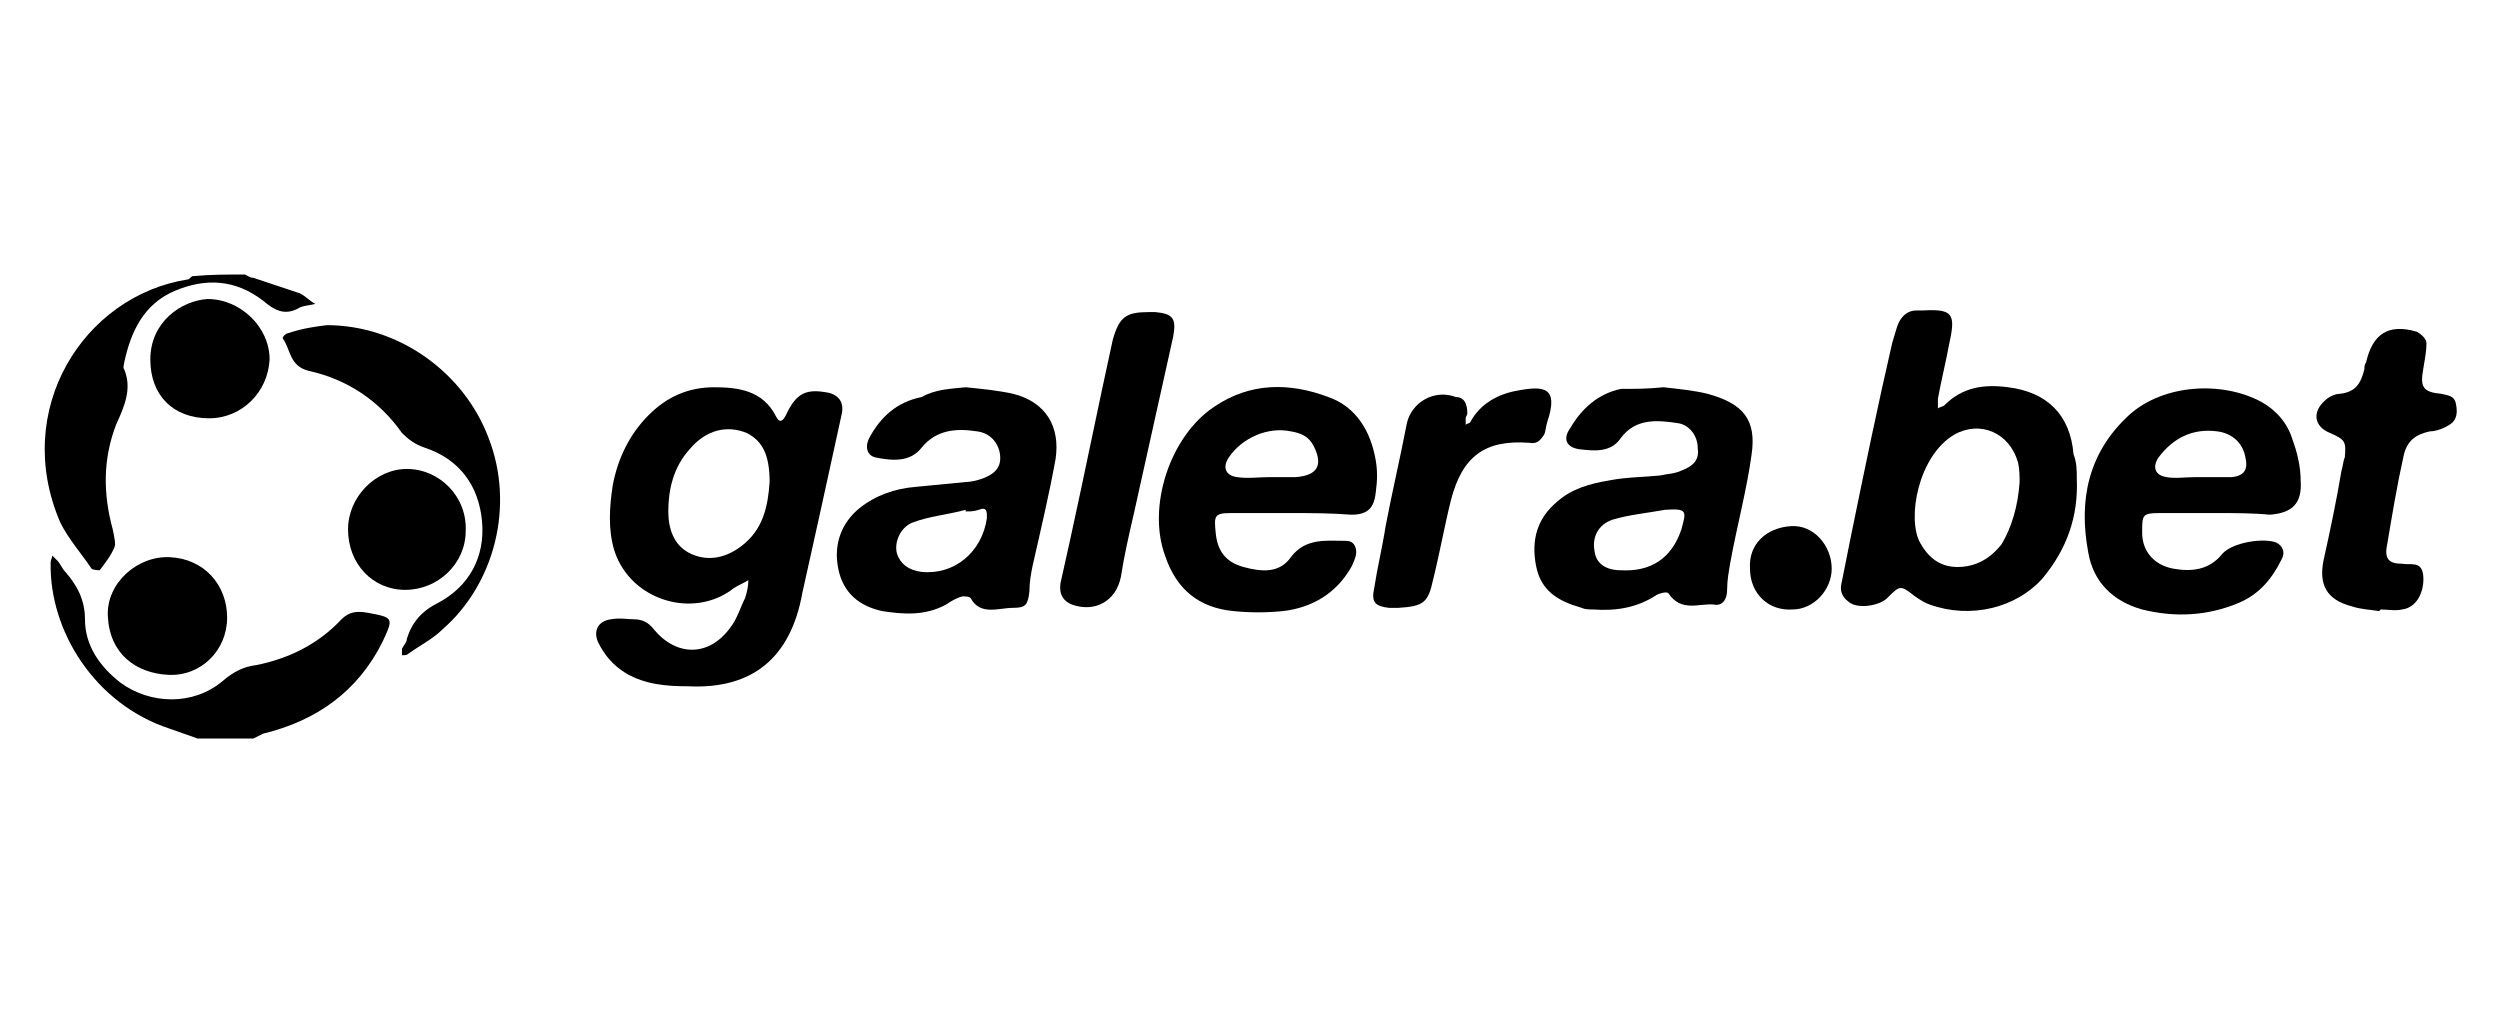
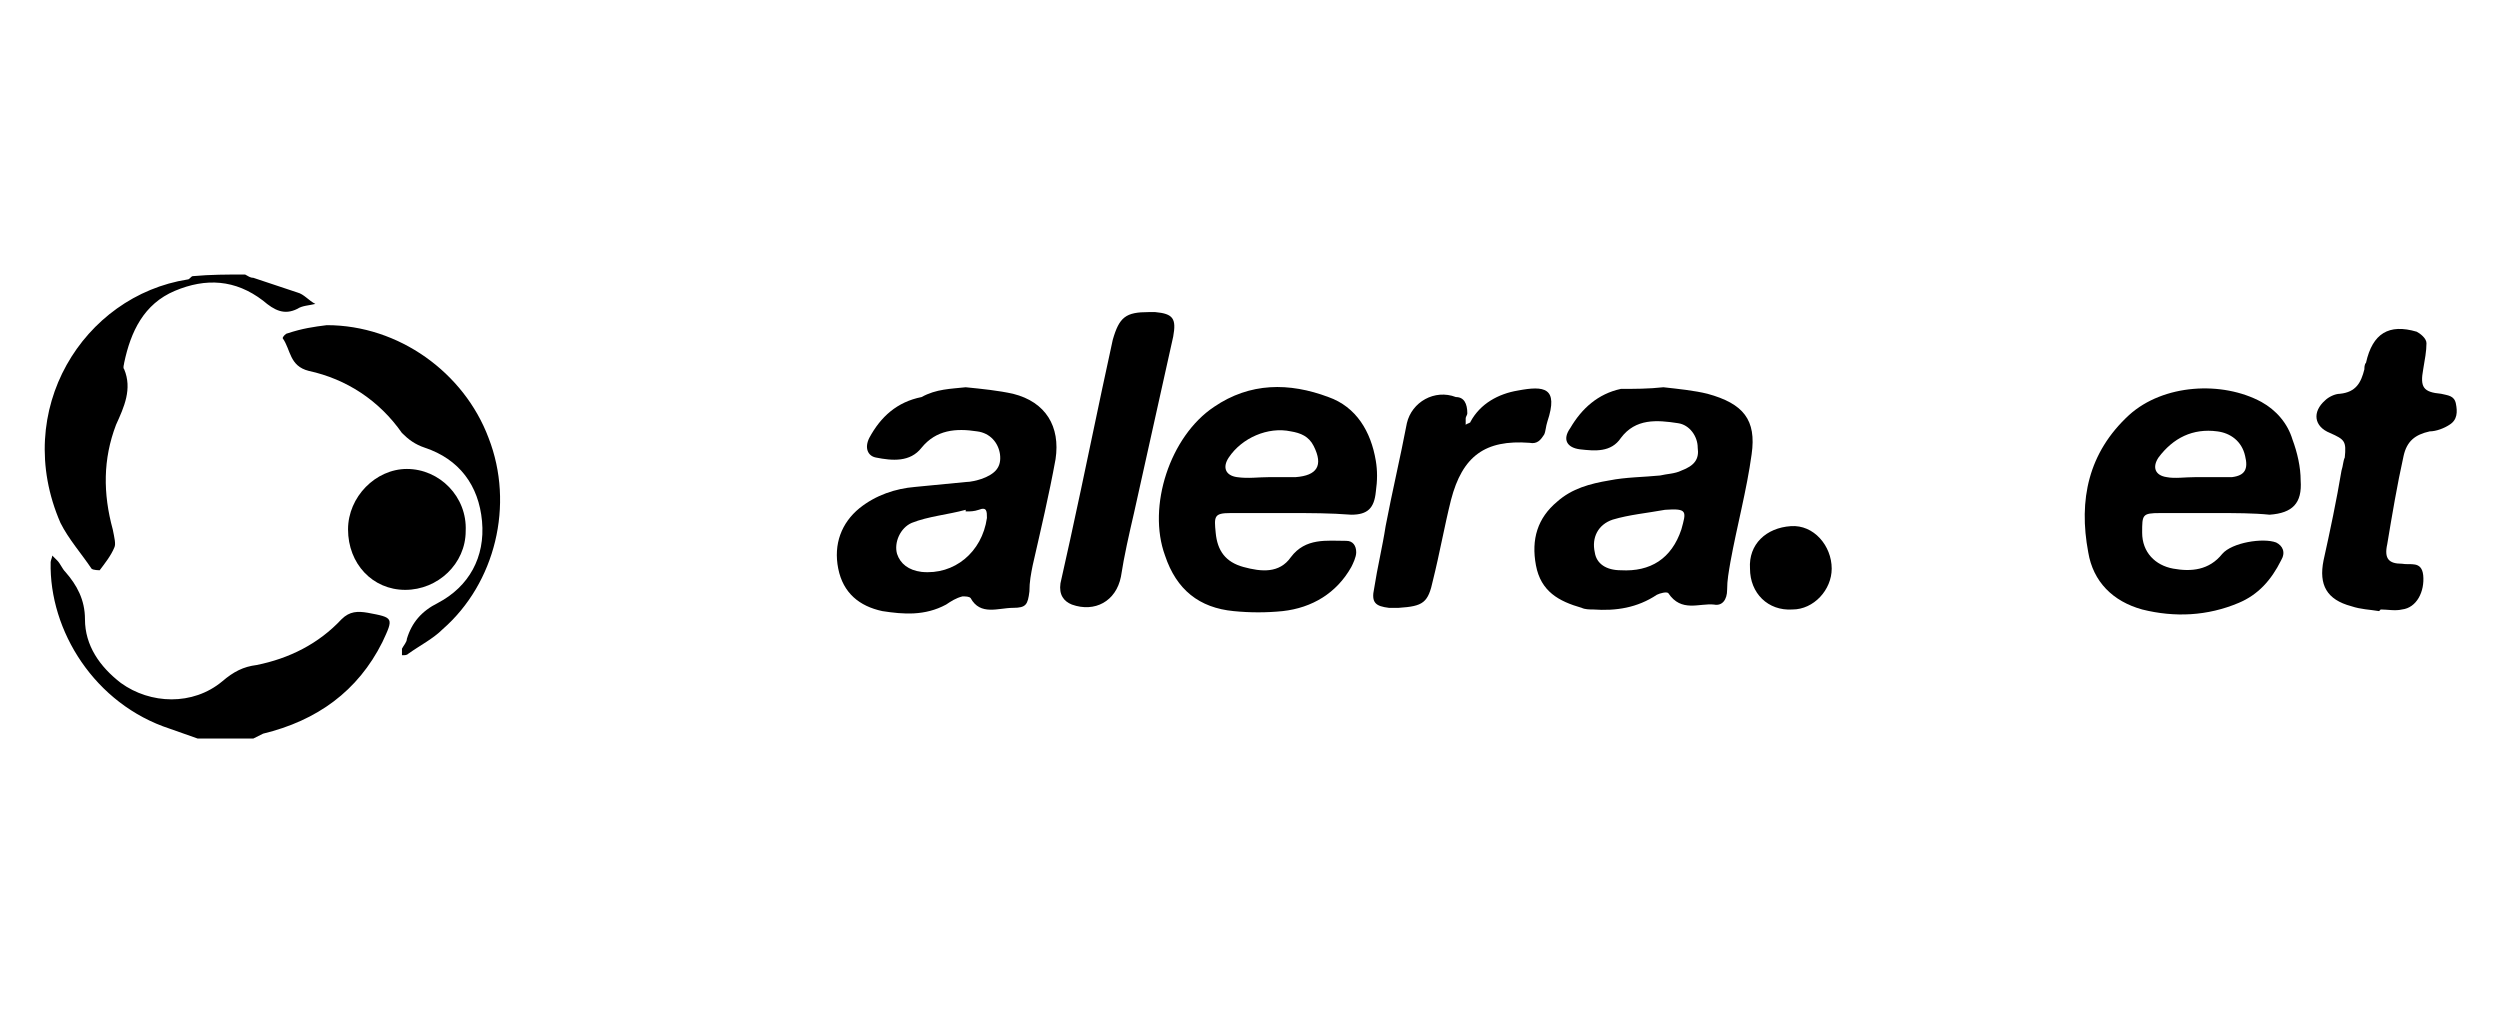
<svg xmlns="http://www.w3.org/2000/svg" version="1.1" id="Layer_1" x="0px" y="0px" viewBox="0 0 153 62" style="enable-background:new 0 0 153 62;" xml:space="preserve">
  <g>
    <g>
      <path d="M12.1,45.2c-0.6-0.2-1.1-0.4-1.7-0.6c-4.6-1.5-7.4-6-7.3-10.2c0-0.1,0.1-0.3,0.1-0.4c0.1,0.1,0.2,0.2,0.3,0.3    c0.2,0.2,0.3,0.5,0.5,0.7c0.7,0.8,1.2,1.7,1.2,2.9c0,1.6,0.9,2.9,2.2,3.9c1.8,1.3,4.4,1.4,6.2-0.1c0.7-0.6,1.3-0.9,2.1-1    c2-0.4,3.8-1.3,5.2-2.8c0.5-0.5,1-0.5,1.6-0.4c1.6,0.3,1.6,0.3,0.9,1.8c-1.5,3-4,4.8-7.3,5.6c-0.2,0.1-0.4,0.2-0.6,0.3    C14.4,45.2,13.3,45.2,12.1,45.2z" />
      <path d="M15,16.8c0.2,0.1,0.3,0.2,0.5,0.2c0.9,0.3,1.8,0.6,2.7,0.9c0.4,0.1,0.7,0.5,1.1,0.7c-0.4,0.1-0.8,0.1-1.1,0.3    c-0.8,0.4-1.4,0.1-2.1-0.5c-1.7-1.3-3.5-1.4-5.4-0.6c-1.9,0.8-2.7,2.5-3.1,4.4c0,0.1-0.1,0.3,0,0.4c0.5,1.2,0,2.3-0.5,3.4    c-0.8,2.1-0.8,4.2-0.2,6.4C7,32.9,7.1,33.3,7,33.5c-0.2,0.5-0.6,1-0.9,1.4c0,0-0.4,0-0.5-0.1C5,33.9,4.2,33,3.7,32    c-3-6.9,1.4-13.9,7.8-14.9c0.1,0,0.2-0.2,0.3-0.2C12.9,16.8,13.9,16.8,15,16.8z" />
-       <path d="M42.1,42c-1.3,0-2.6-0.1-3.8-0.8c-0.8-0.5-1.3-1.1-1.7-1.9c-0.3-0.7,0-1.3,0.8-1.4c0.5-0.1,1,0,1.4,0    c0.5,0,0.9,0.2,1.2,0.6c1.4,1.7,3.4,1.7,4.7-0.1c0.4-0.5,0.6-1.2,0.9-1.8c0.1-0.3,0.2-0.7,0.2-1.1c-0.3,0.2-0.6,0.3-0.9,0.5    c-2.4,1.9-6.3,0.8-7.3-2.3c-0.4-1.3-0.3-2.7-0.1-4c0.3-1.6,1-3.1,2.2-4.3c1.1-1.1,2.4-1.7,4-1.7c1.5,0,3,0.2,3.8,1.8    c0.2,0.4,0.4,0.3,0.6-0.1c0.6-1.3,1.2-1.6,2.4-1.4c0.8,0.1,1.2,0.6,1,1.4c-0.8,3.7-1.6,7.3-2.4,10.9C48.4,40.2,46.1,42.2,42.1,42z     M47.1,29.5c0-1.6-0.4-2.5-1.4-3c-1.2-0.5-2.5-0.2-3.5,1c-1,1.1-1.3,2.5-1.3,3.8c0,1,0.3,2.1,1.4,2.6c1.1,0.5,2.2,0.2,3.1-0.5    C46.7,32.4,47,31,47.1,29.5z" />
-       <path d="M127.1,29.3c0.1,2.3-0.6,4.3-2.1,6.1c-1.6,1.8-4.4,2.5-6.9,1.6c-0.3-0.1-0.6-0.3-0.9-0.5c-0.9-0.7-0.9-0.7-1.7,0.1    c-0.5,0.5-1.9,0.7-2.4,0.2c-0.4-0.3-0.5-0.7-0.4-1.1c0.2-1,0.4-2,0.6-3c0.8-3.9,1.6-7.8,2.5-11.7c0.1-0.3,0.2-0.7,0.3-1    c0.2-0.6,0.6-1,1.2-1c0.1,0,0.3,0,0.4,0c1.8-0.1,2,0.2,1.6,2c-0.2,1.1-0.5,2.3-0.7,3.4c0,0.2,0,0.4,0,0.6c0.1-0.1,0.3-0.1,0.4-0.2    c1.1-1.1,2.4-1.3,3.9-1.1c2.4,0.3,3.8,1.7,4,4.1C127.1,28.3,127.1,28.8,127.1,29.3z M123.6,29.5c0-0.3,0-0.8-0.1-1.2    c-0.5-1.8-2.3-2.6-3.9-1.7c-2.2,1.3-2.9,5.1-2.1,6.6c0.5,0.9,1.2,1.5,2.3,1.5c1.1,0,2-0.5,2.7-1.4C123.1,32.3,123.5,31,123.6,29.5    z" />
      <path d="M135.7,31.4c-1.2,0-2.3,0-3.5,0c-1.1,0-1.1,0.1-1.1,1.2c0,1.2,0.8,2,1.9,2.2c1.1,0.2,2.2,0.1,3-0.9c0.6-0.7,2.5-1,3.3-0.7    c0.4,0.2,0.6,0.6,0.3,1.1c-0.6,1.2-1.4,2.1-2.6,2.6c-1.9,0.8-3.9,0.9-5.9,0.4c-1.8-0.5-3-1.7-3.3-3.5c-0.6-3.2,0-6.1,2.5-8.4    c2.1-1.9,5.7-2.1,8.1-0.8c0.9,0.5,1.6,1.3,1.9,2.3c0.3,0.8,0.5,1.7,0.5,2.5c0.1,1.4-0.5,2-1.9,2.1    C137.9,31.4,136.8,31.4,135.7,31.4z M134.4,29.2C134.4,29.2,134.4,29.2,134.4,29.2c0.7,0,1.4,0,2.2,0c0.8-0.1,1-0.5,0.8-1.3    c-0.2-0.9-0.9-1.4-1.7-1.5c-1.5-0.2-2.7,0.4-3.6,1.6c-0.4,0.6-0.2,1.1,0.5,1.2C133.1,29.3,133.7,29.2,134.4,29.2z" />
      <path d="M79,31.4c-1.2,0-2.5,0-3.7,0c-1,0-1,0.2-0.9,1.2c0.1,1.1,0.6,1.8,1.7,2.1c1.1,0.3,2.2,0.4,2.9-0.6c0.9-1.2,2.2-1,3.4-1    c0.4,0,0.6,0.3,0.6,0.7c0,0.3-0.2,0.7-0.3,0.9c-0.9,1.6-2.4,2.5-4.2,2.7c-1,0.1-2,0.1-3,0c-2.1-0.2-3.5-1.3-4.2-3.4    c-1.1-3,0.3-7.3,3-9.1c2.2-1.5,4.6-1.5,7-0.6c1.7,0.6,2.6,2.1,2.9,3.9c0.1,0.6,0.1,1.2,0,1.9c-0.1,1-0.5,1.4-1.5,1.4    C81.4,31.4,80.2,31.4,79,31.4C79,31.4,79,31.4,79,31.4z M77.7,29.2C77.7,29.2,77.7,29.2,77.7,29.2c0.5,0,1.1,0,1.6,0    c1.3-0.1,1.7-0.7,1.1-1.9c-0.3-0.6-0.8-0.8-1.4-0.9c-1.4-0.3-3,0.4-3.8,1.6c-0.4,0.6-0.2,1.1,0.5,1.2C76.4,29.3,77,29.2,77.7,29.2    z" />
      <path d="M59.1,23.7c1,0.1,2,0.2,2.9,0.4c2,0.5,2.9,2,2.6,4c-0.4,2.2-0.9,4.3-1.4,6.5c-0.1,0.5-0.2,1-0.2,1.6c-0.1,0.8-0.2,1-1,1    c-0.9,0-2,0.5-2.6-0.6c-0.1-0.1-0.3-0.1-0.5-0.1c-0.4,0.1-0.7,0.3-1,0.5c-1.3,0.7-2.6,0.6-3.9,0.4c-1.4-0.3-2.4-1.1-2.7-2.6    c-0.3-1.5,0.2-2.8,1.3-3.7c1-0.8,2.2-1.2,3.4-1.3c1-0.1,2.1-0.2,3.1-0.3c0.3,0,0.7-0.1,1-0.2c0.8-0.3,1.2-0.7,1.1-1.5    c-0.1-0.7-0.6-1.3-1.4-1.4c-1.3-0.2-2.5-0.1-3.4,1c-0.7,0.9-1.8,0.8-2.8,0.6c-0.5-0.1-0.7-0.6-0.4-1.2c0.7-1.3,1.7-2.2,3.2-2.5    C57.3,23.8,58.2,23.8,59.1,23.7z M59.1,31.3c0,0,0-0.1,0-0.1c-1.1,0.3-2.3,0.4-3.3,0.8c-0.7,0.3-1.1,1.2-0.9,1.9    c0.2,0.6,0.7,1,1.5,1.1c2,0.2,3.7-1.2,4-3.3c0-0.4,0-0.7-0.5-0.5C59.6,31.3,59.4,31.3,59.1,31.3z" />
      <path d="M101.8,23.7c0.9,0.1,1.9,0.2,2.7,0.4c2.2,0.6,3,1.6,2.7,3.7c-0.3,2.2-0.9,4.4-1.3,6.6c-0.1,0.6-0.2,1.1-0.2,1.7    c0,0.6-0.3,1-0.8,0.9c-0.9-0.1-2,0.5-2.8-0.7c-0.1-0.1-0.5,0-0.7,0.1c-1.2,0.8-2.5,1-3.9,0.9c-0.2,0-0.5,0-0.7-0.1    c-1.4-0.4-2.5-1-2.8-2.6c-0.3-1.6,0.1-2.9,1.3-3.9c0.9-0.8,2-1.1,3.2-1.3c1-0.2,2.1-0.2,3.1-0.3c0.4-0.1,0.9-0.1,1.3-0.3    c0.8-0.3,1.1-0.7,1-1.4c0-0.7-0.5-1.4-1.2-1.5c-1.3-0.2-2.6-0.3-3.5,0.9c-0.6,0.9-1.6,0.8-2.5,0.7c-0.8-0.1-1.1-0.6-0.6-1.3    c0.7-1.2,1.7-2.1,3.1-2.4C100,23.8,100.9,23.8,101.8,23.7z M101.9,31.2c-1.1,0.2-2.2,0.3-3.2,0.6c-0.9,0.3-1.3,1.1-1.1,2    c0.1,0.7,0.7,1.1,1.6,1.1c1.8,0.1,3.1-0.7,3.7-2.5C103.2,31.3,103.3,31.1,101.9,31.2z" />
      <path d="M145.6,37.4c-0.6-0.1-1.1-0.1-1.7-0.3c-1.5-0.4-2-1.3-1.7-2.8c0.4-1.8,0.8-3.7,1.1-5.5c0.1-0.3,0.1-0.6,0.2-0.8    c0.1-1,0-1.1-0.9-1.5c-1-0.4-1.1-1.3-0.3-2c0.2-0.2,0.6-0.4,0.9-0.4c1-0.1,1.3-0.7,1.5-1.5c0-0.1,0-0.3,0.1-0.4    c0.4-1.8,1.4-2.4,3.1-1.9c0.2,0.1,0.6,0.4,0.6,0.7c0,0.5-0.1,1-0.2,1.6c-0.2,1.1,0,1.4,1.1,1.5c0.4,0.1,0.8,0.1,0.9,0.6    c0.1,0.5,0.1,1-0.4,1.3c-0.3,0.2-0.8,0.4-1.2,0.4c-0.9,0.2-1.4,0.6-1.6,1.5c-0.4,1.8-0.7,3.6-1,5.4c-0.2,0.9,0.1,1.2,0.9,1.2    c0.5,0.1,1.2-0.2,1.3,0.7c0.1,1-0.4,2-1.3,2.1c-0.4,0.1-0.9,0-1.3,0C145.6,37.4,145.6,37.4,145.6,37.4z" />
      <path d="M20,19.9c4.4,0,8.4,2.9,9.9,6.9c1.6,4.1,0.4,8.9-2.8,11.7c-0.6,0.6-1.4,1-2.1,1.5c-0.1,0.1-0.2,0.1-0.4,0.1    c0-0.1,0-0.3,0-0.4c0.1-0.2,0.3-0.4,0.3-0.6c0.3-1,0.9-1.7,1.9-2.2c1.9-1,2.9-2.8,2.7-5c-0.2-2.2-1.4-3.8-3.5-4.5    c-0.6-0.2-1-0.5-1.4-0.9c-1.4-2-3.4-3.3-5.7-3.8c-1.2-0.3-1.1-1.3-1.6-2c0-0.1,0.2-0.3,0.3-0.3C18.5,20.1,19.2,20,20,19.9z" />
      <path d="M70.3,19.1c0.1,0,0.3,0,0.4,0c1.1,0.1,1.3,0.4,1.1,1.5c-0.2,0.9-0.4,1.8-0.6,2.7c-0.6,2.7-1.2,5.4-1.8,8.1    c-0.3,1.3-0.6,2.6-0.8,3.9c-0.3,1.5-1.6,2.2-3,1.7c-0.5-0.2-0.8-0.6-0.7-1.3c0.2-0.9,0.4-1.8,0.6-2.7c0.9-4.1,1.7-8.1,2.6-12.2    C68.5,19.4,68.9,19.1,70.3,19.1z" />
      <path d="M89.8,25.3c0,0.1-0.1,0.2-0.1,0.3c0,0.1,0,0.3,0,0.4c0.1-0.1,0.3-0.1,0.3-0.2c0.6-1.1,1.7-1.7,2.9-1.9    c1.6-0.3,2.5-0.2,1.8,1.9c-0.1,0.3-0.1,0.6-0.2,0.8c-0.2,0.3-0.4,0.6-0.9,0.5c-2.7-0.2-4.1,0.8-4.8,3.5c-0.4,1.6-0.7,3.3-1.1,4.9    c-0.3,1.4-0.6,1.6-2.1,1.7c-0.2,0-0.4,0-0.6,0c-0.8-0.1-1.1-0.3-0.9-1.2c0.2-1.3,0.5-2.5,0.7-3.8c0.4-2.1,0.9-4.2,1.3-6.3    c0.3-1.3,1.7-2.1,3-1.6C89.6,24.3,89.8,24.7,89.8,25.3z" />
      <path d="M21.3,32.4c0-2,1.7-3.7,3.6-3.7c2,0,3.7,1.7,3.6,3.8c0,2-1.7,3.6-3.7,3.6C22.8,36.1,21.3,34.5,21.3,32.4z" />
-       <path d="M13.9,37.8c0,2-1.6,3.6-3.6,3.5c-2-0.1-3.6-1.3-3.7-3.6c-0.1-2,1.8-3.7,3.8-3.6C12.5,34.2,13.9,35.8,13.9,37.8z" />
-       <path d="M12.8,25.6c-2.2,0-3.6-1.4-3.6-3.6c0-2.3,1.9-3.6,3.5-3.7c2,0,3.8,1.7,3.8,3.7C16.4,24,14.8,25.6,12.8,25.6z" />
      <path d="M107.1,34.8c-0.1-1.5,1-2.5,2.5-2.6c1.4-0.1,2.5,1.2,2.5,2.6c0,1.3-1.1,2.5-2.4,2.5C108.2,37.4,107.1,36.3,107.1,34.8z" />
    </g>
  </g>
</svg>